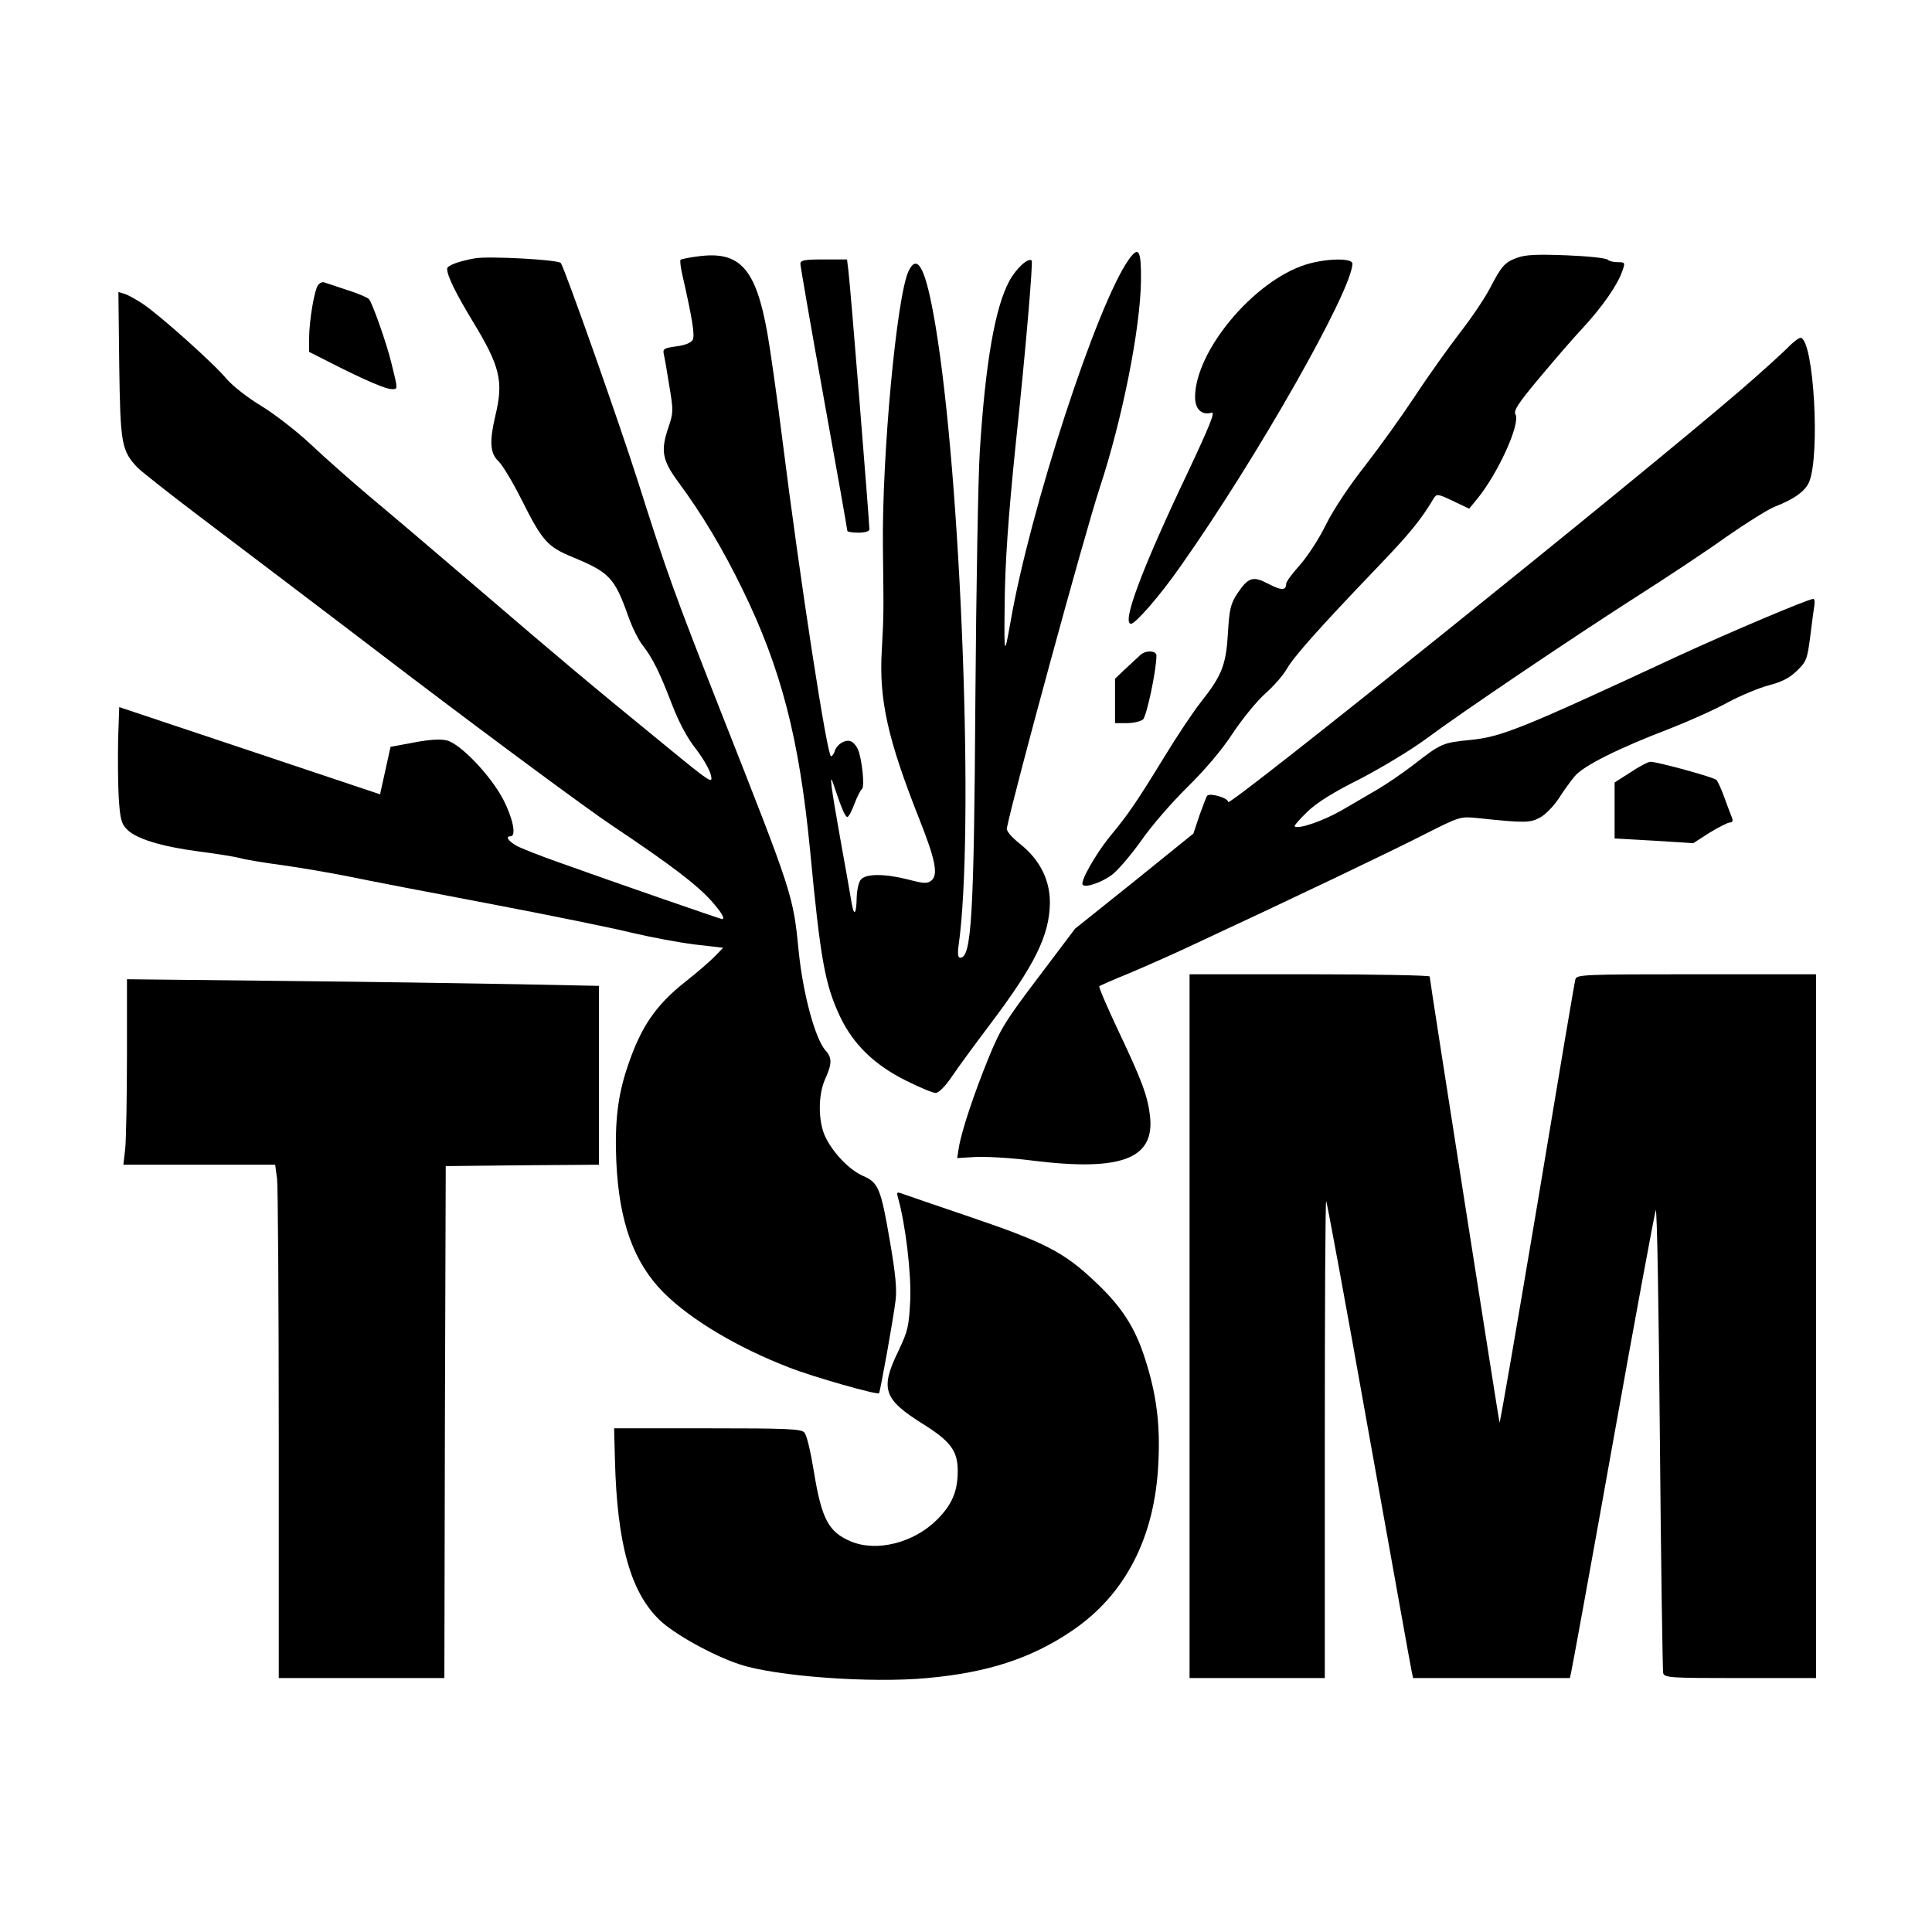
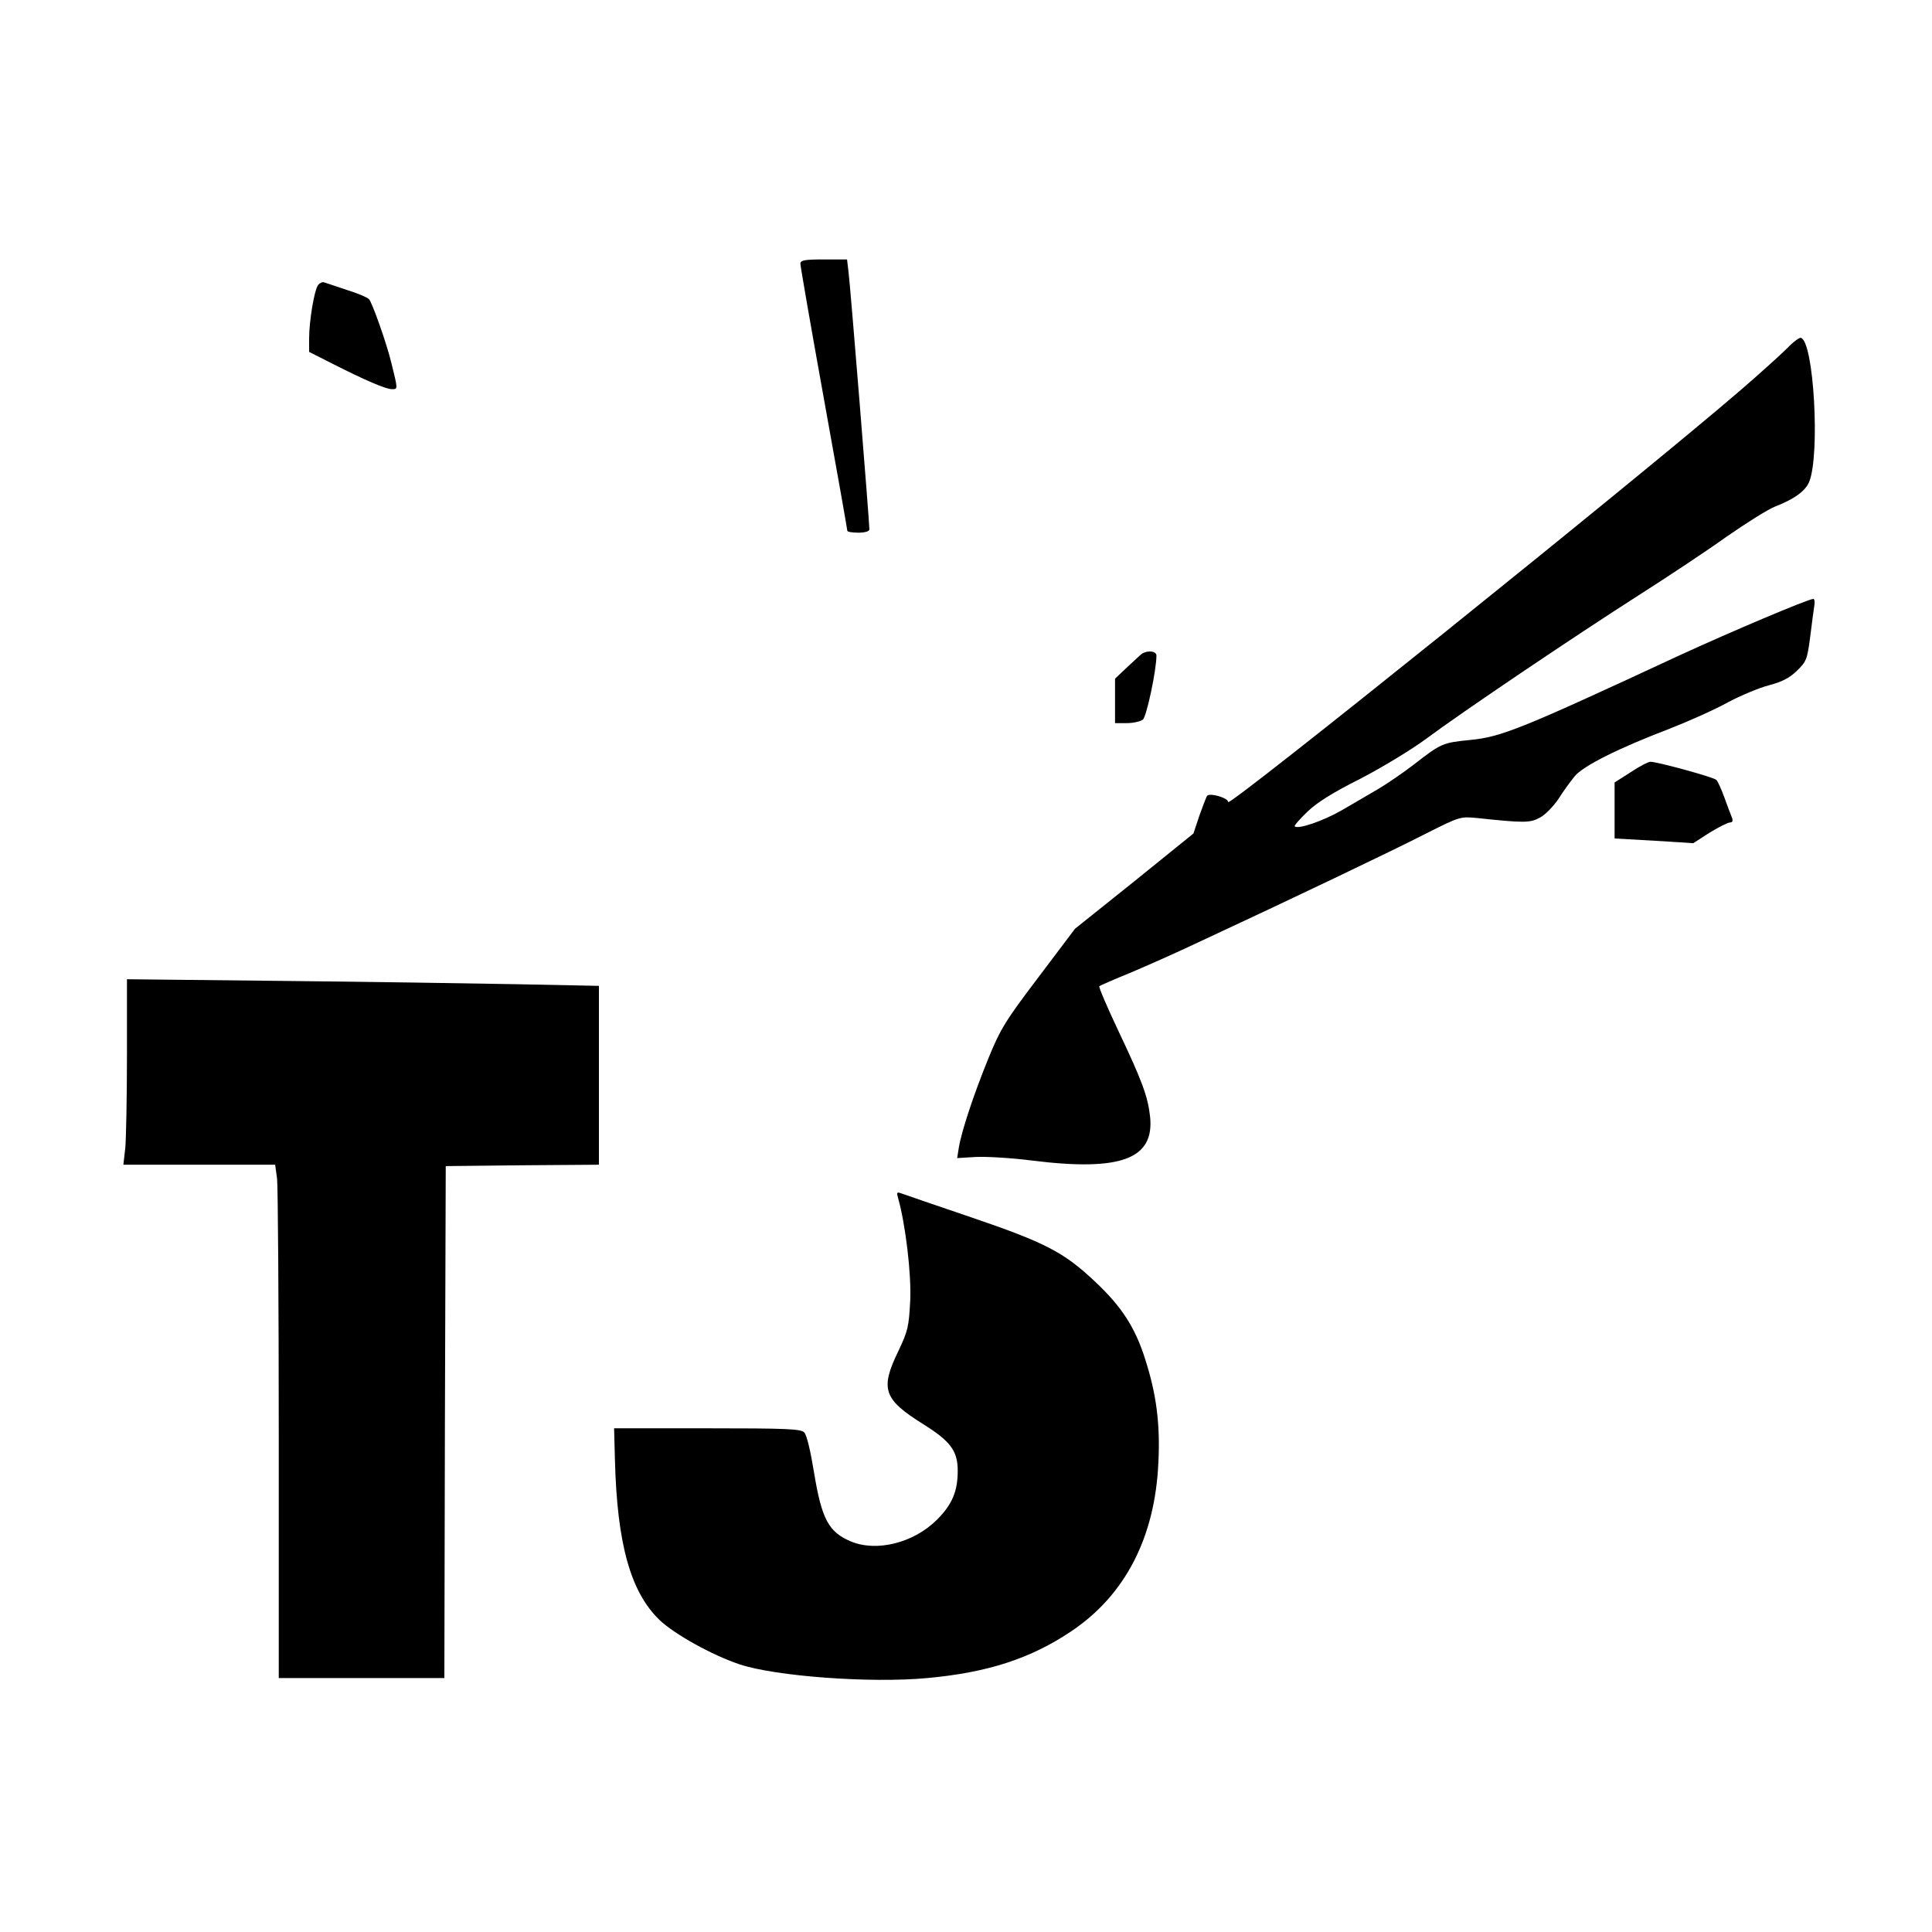
<svg xmlns="http://www.w3.org/2000/svg" version="1.0" width="700pt" height="700pt" viewBox="0 0 700 700" preserveAspectRatio="xMidYMid meet">
  <g transform="translate(0,700) scale(0.1,-0.1)" fill="#000000" stroke="none">
-     <path d="M4090 6060 c-115 -161 -359 -908 -429 -1315 -22 -124 -23 -121 -21 60 1 150 13 322 40 585 37 347 63 660 58 666 -12 12 -56 -28 -81 -74 -52 -96 -87 -299 -107 -617 -6 -93 -13 -496 -16 -895 -5 -793 -14 -940 -55 -940 -8 0 -10 14 -6 43 58 405 10 1691 -84 2250 -34 202 -64 263 -97 195 -43 -90 -97 -669 -93 -1000 3 -252 3 -241 -4 -373 -11 -181 22 -325 136 -613 58 -146 69 -201 44 -222 -15 -12 -26 -12 -83 3 -86 22 -155 22 -173 0 -8 -9 -14 -38 -15 -64 -1 -63 -10 -72 -19 -17 -4 24 -22 128 -41 232 -34 190 -41 247 -23 191 27 -81 41 -115 49 -115 5 0 16 21 26 48 10 26 22 50 27 53 11 8 0 111 -15 145 -6 13 -17 25 -25 28 -20 8 -50 -10 -58 -34 -3 -11 -10 -20 -14 -20 -14 0 -111 628 -176 1145 -20 160 -45 335 -55 390 -42 234 -100 297 -252 276 -32 -4 -60 -10 -62 -12 -3 -3 0 -25 5 -49 38 -167 47 -224 39 -241 -6 -11 -28 -20 -60 -24 -44 -6 -49 -9 -45 -28 3 -12 12 -64 20 -115 15 -89 15 -97 -3 -150 -29 -85 -23 -119 36 -199 85 -115 161 -242 232 -388 140 -286 206 -541 245 -945 38 -399 54 -488 110 -606 48 -99 123 -172 237 -229 50 -25 98 -45 108 -45 11 0 35 24 60 61 22 33 84 117 136 186 164 217 217 325 218 443 0 83 -37 156 -109 213 -30 24 -49 46 -47 56 23 118 281 1065 337 1235 81 246 147 575 149 750 1 110 -8 126 -44 76z" />
-     <path d="M5497 6066 c-45 -16 -57 -30 -99 -111 -17 -33 -65 -105 -108 -160 -42 -55 -116 -158 -163 -230 -47 -71 -128 -184 -180 -251 -57 -72 -115 -159 -143 -215 -25 -52 -69 -118 -95 -147 -27 -30 -49 -60 -49 -67 0 -25 -18 -25 -65 0 -56 29 -72 24 -113 -37 -23 -36 -28 -55 -33 -143 -7 -115 -22 -153 -99 -250 -26 -33 -85 -121 -130 -195 -103 -168 -131 -209 -198 -290 -53 -65 -110 -166 -99 -176 11 -11 66 8 104 35 21 15 69 71 107 124 37 54 113 141 168 195 63 62 123 132 163 193 35 53 88 118 118 145 31 27 66 67 79 90 25 44 117 148 328 368 118 123 158 172 205 251 10 16 15 16 69 -10 l59 -28 28 34 c76 92 158 273 140 307 -8 14 9 40 85 131 52 62 123 145 159 183 71 77 126 156 143 206 11 31 10 32 -17 32 -15 0 -31 4 -36 9 -6 6 -73 13 -150 16 -109 4 -149 2 -178 -9z" />
-     <path d="M1720 6064 c-60 -11 -100 -26 -100 -38 0 -25 31 -88 92 -189 100 -164 113 -218 83 -342 -22 -94 -20 -137 11 -166 14 -13 52 -76 84 -140 76 -151 93 -170 188 -209 130 -54 149 -74 198 -212 14 -40 38 -89 54 -108 35 -46 59 -93 105 -213 24 -62 54 -120 86 -160 27 -35 52 -79 55 -97 7 -31 -1 -26 -162 106 -277 226 -385 317 -679 569 -154 132 -333 284 -398 338 -64 54 -159 138 -210 186 -51 48 -131 110 -180 140 -50 30 -103 72 -125 97 -45 55 -242 231 -303 272 -24 16 -54 33 -67 37 l-23 7 3 -264 c4 -287 8 -310 66 -372 15 -15 115 -94 222 -175 107 -81 452 -342 765 -581 314 -238 644 -482 734 -542 208 -139 307 -214 360 -274 37 -42 49 -64 37 -64 -5 0 -404 138 -590 205 -71 25 -142 53 -157 62 -29 17 -38 33 -19 33 22 0 8 66 -27 134 -46 87 -154 200 -203 213 -23 6 -61 4 -119 -7 l-86 -16 -19 -86 -19 -86 -472 158 -473 158 -4 -116 c-1 -63 -1 -157 2 -208 5 -80 9 -97 29 -118 33 -35 125 -63 261 -81 63 -8 131 -19 150 -24 19 -6 89 -17 155 -26 66 -9 174 -28 240 -41 66 -14 296 -58 512 -99 215 -41 446 -88 514 -105 68 -16 169 -35 226 -42 l103 -12 -28 -29 c-15 -16 -64 -59 -110 -95 -106 -84 -160 -163 -207 -303 -37 -107 -48 -205 -42 -347 10 -219 63 -366 171 -475 99 -99 269 -200 456 -272 83 -33 319 -100 325 -93 4 5 53 275 60 338 5 40 -1 99 -20 209 -33 194 -42 216 -97 240 -50 21 -112 86 -139 145 -25 56 -25 150 1 207 25 55 25 77 1 103 -37 42 -81 202 -97 358 -20 205 -21 207 -282 869 -172 438 -193 496 -302 839 -67 210 -261 760 -278 787 -8 12 -261 26 -312 17z" />
    <path d="M2900 6044 c0 -8 38 -228 85 -488 47 -259 85 -475 85 -479 0 -4 18 -7 40 -7 24 0 40 5 40 12 0 26 -70 896 -76 936 l-5 42 -85 0 c-70 0 -84 -3 -84 -16z" />
-     <path d="M4730 6041 c-189 -60 -400 -314 -400 -480 0 -44 25 -67 60 -56 14 4 -7 -48 -89 -222 -165 -347 -238 -543 -203 -543 16 0 106 103 179 208 277 392 623 1002 623 1097 0 21 -98 19 -170 -4z" />
    <path d="M1153 5968 c-14 -17 -33 -131 -33 -194 l0 -49 83 -42 c120 -61 195 -93 217 -93 22 0 22 -2 -2 95 -17 71 -70 220 -81 231 -7 7 -43 22 -82 34 -38 13 -75 25 -81 27 -6 2 -15 -2 -21 -9z" />
    <path d="M6476 5739 c-22 -22 -98 -91 -170 -153 -380 -327 -1856 -1513 -1856 -1492 0 15 -65 34 -76 23 -3 -3 -15 -35 -28 -71 l-22 -66 -214 -173 -215 -172 -132 -175 c-119 -157 -138 -187 -182 -295 -53 -130 -97 -263 -107 -323 l-6 -38 66 4 c36 2 129 -3 206 -13 322 -40 443 6 427 159 -8 73 -29 130 -114 309 -41 87 -73 161 -70 164 3 2 52 24 109 47 57 24 168 73 248 111 340 158 704 332 823 393 127 64 128 64 190 58 170 -18 191 -18 227 2 19 10 49 41 67 68 17 27 44 64 58 81 31 38 159 102 345 173 69 27 163 69 210 95 47 25 114 53 149 62 46 12 74 26 101 52 35 34 38 41 49 126 6 50 13 100 15 113 2 12 0 22 -4 22 -18 0 -299 -119 -486 -205 -572 -266 -644 -295 -757 -306 -100 -10 -105 -12 -203 -88 -40 -31 -99 -71 -131 -90 -32 -19 -91 -53 -132 -77 -66 -38 -158 -70 -170 -58 -3 2 18 26 46 53 34 33 93 70 191 119 77 40 185 105 239 145 126 94 535 370 773 522 102 65 244 159 315 210 72 50 150 99 175 109 72 28 111 57 125 90 40 98 17 509 -30 522 -5 2 -28 -15 -49 -37z" />
    <path d="M4132 4627 c-8 -7 -31 -29 -53 -49 l-39 -37 0 -81 0 -80 43 0 c23 0 49 6 58 13 13 10 49 178 49 232 0 18 -39 20 -58 2z" />
    <path d="M5908 4202 l-58 -37 0 -101 0 -102 143 -8 142 -9 59 38 c33 20 66 37 74 37 9 0 12 6 7 18 -4 9 -16 42 -27 72 -11 30 -24 59 -29 64 -9 10 -211 65 -239 66 -8 0 -41 -17 -72 -38z" />
-     <path d="M4310 2195 l0 -1275 245 0 245 0 0 867 c0 476 2 864 5 861 3 -3 73 -383 155 -844 83 -462 152 -849 155 -861 l5 -23 284 0 284 0 5 23 c3 12 72 389 152 837 80 448 150 824 154 835 5 11 11 -358 15 -820 4 -462 10 -848 12 -857 5 -17 27 -18 280 -18 l274 0 0 1275 0 1275 -434 0 c-405 0 -434 -1 -438 -18 -3 -9 -65 -377 -138 -816 -74 -439 -135 -795 -137 -790 -3 11 -253 1604 -253 1616 0 4 -196 8 -435 8 l-435 0 0 -1275z" />
    <path d="M460 3178 c0 -151 -3 -303 -6 -337 l-7 -61 275 0 275 0 7 -52 c3 -29 6 -448 6 -930 l0 -878 300 0 300 0 2 928 3 927 278 3 277 2 0 324 0 324 -297 6 c-164 3 -549 9 -855 12 l-558 6 0 -274z" />
    <path d="M3254 2659 c27 -96 48 -273 44 -369 -5 -97 -8 -111 -43 -185 -67 -138 -54 -175 90 -265 99 -62 125 -97 125 -169 0 -74 -20 -122 -75 -177 -84 -84 -218 -118 -312 -79 -81 34 -106 81 -134 252 -12 74 -26 134 -35 143 -12 13 -65 15 -352 15 l-337 0 3 -115 c8 -303 56 -477 161 -579 53 -51 191 -128 290 -161 131 -44 477 -69 680 -50 220 20 376 71 523 170 195 131 303 340 315 611 7 139 -7 248 -48 375 -36 114 -85 190 -181 280 -113 107 -181 142 -448 233 -129 44 -244 83 -254 87 -17 6 -18 4 -12 -17z" />
  </g>
</svg>